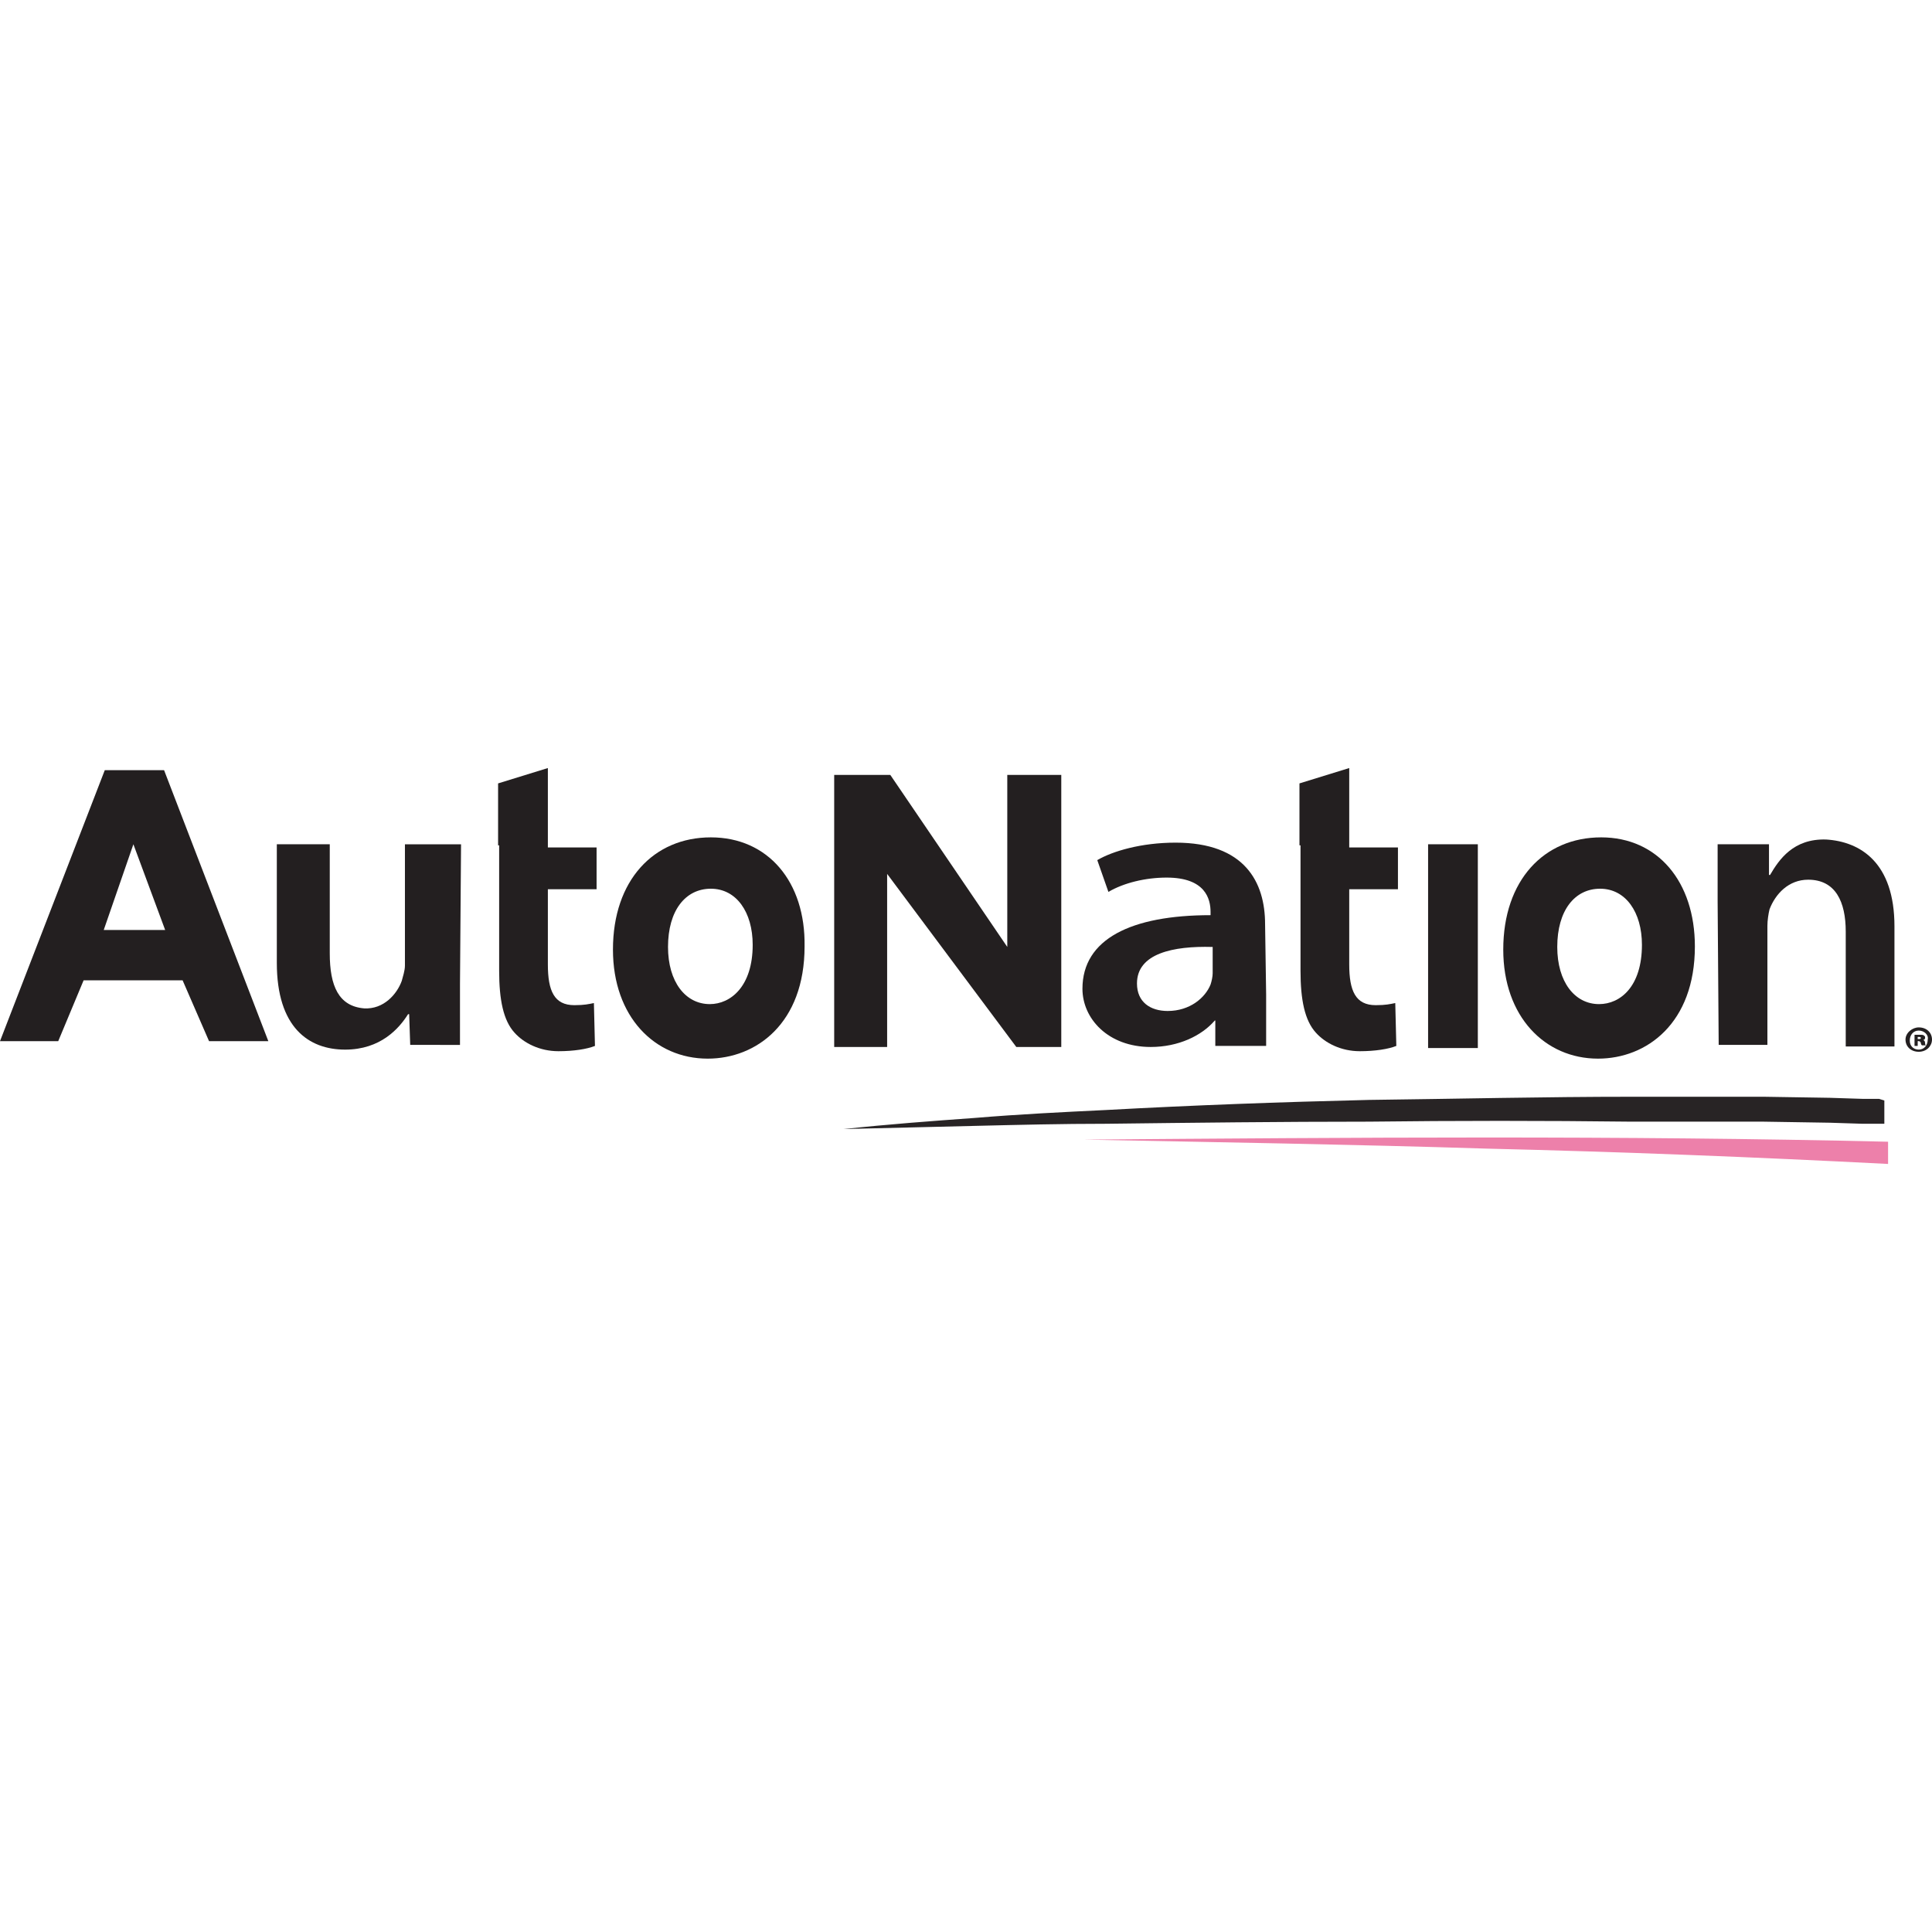
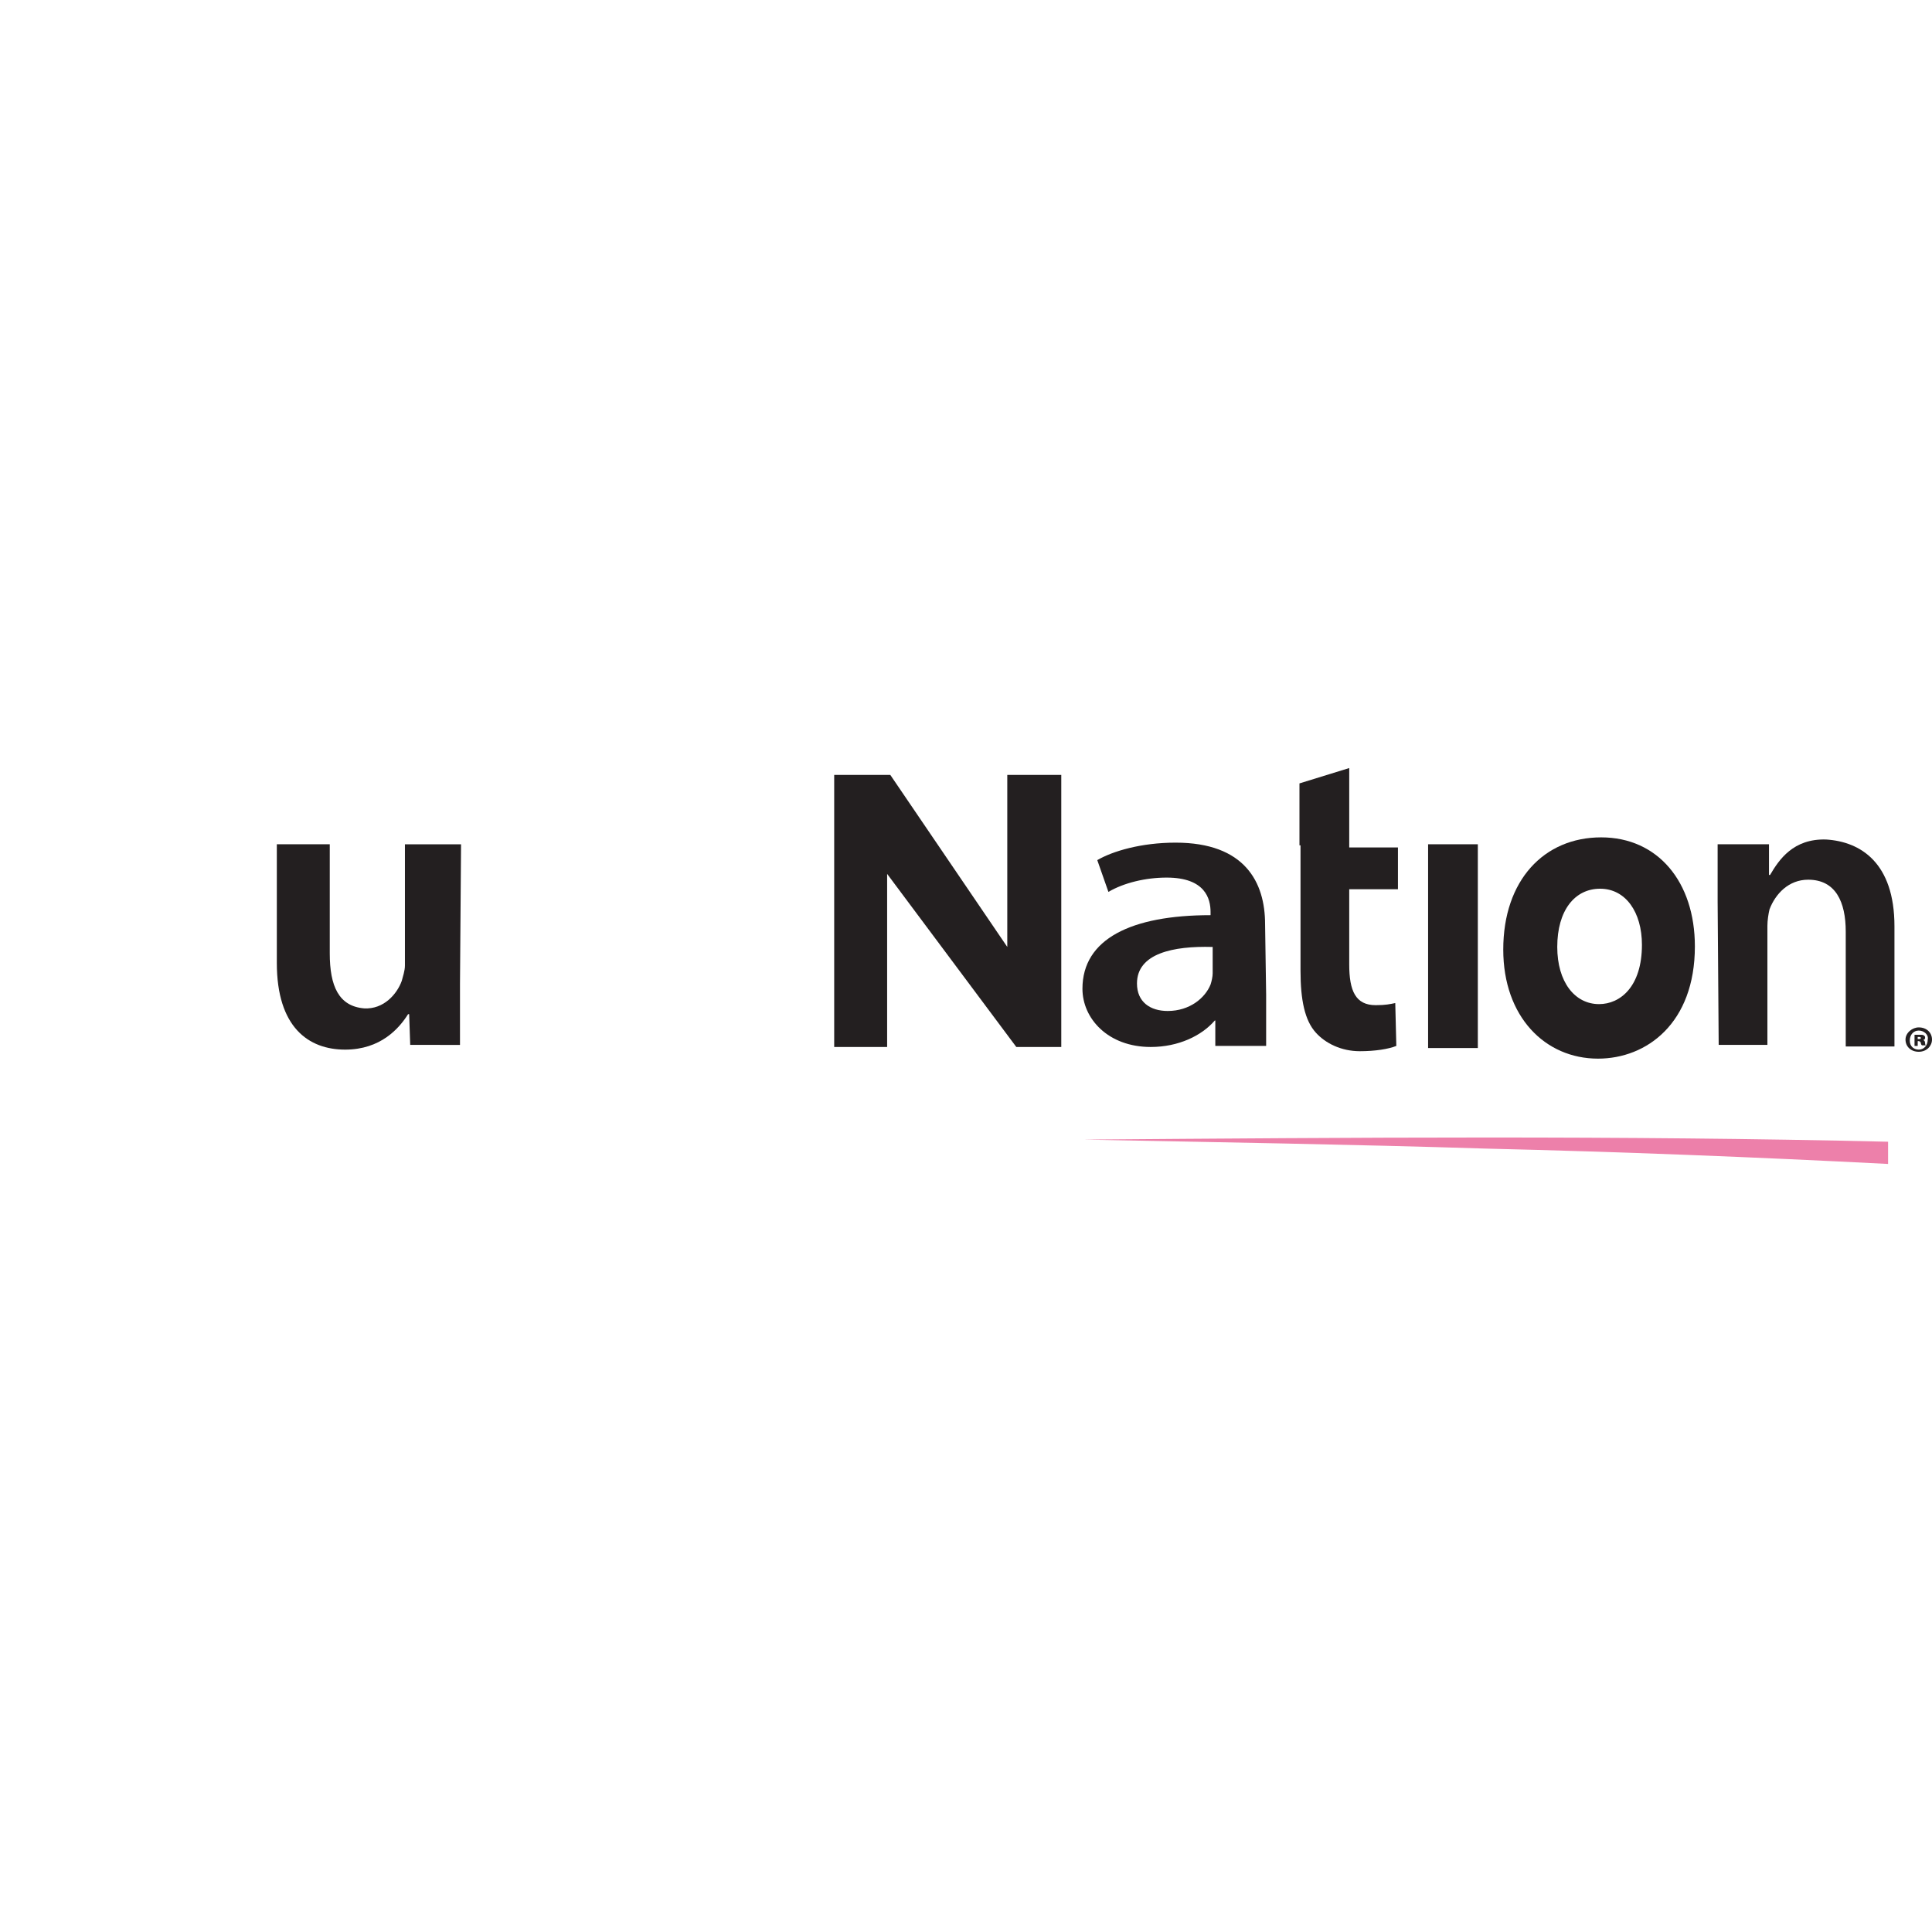
<svg xmlns="http://www.w3.org/2000/svg" version="1.1" id="Layer_1" x="0px" y="0px" viewBox="0 0 512 512" style="enable-background:new 0 0 512 512;" xml:space="preserve">
  <style type="text/css">
	.st0{fill:#231F20;}
	.st1{fill:#282425;}
	.st2{fill:#ED80AA;}
</style>
  <g id="XMLID_1_">
    <path id="XMLID_2_" class="st0" d="M108.71,276.9l-0.28-8.14h-0.28c-2.38,3.79-7.29,9.4-16.69,9.4c-9.68,0-18.1-5.89-18.1-23   v-31.42h14.03v28.9c0,8.7,2.38,14.03,9.12,14.59c5.19,0.28,8.7-3.79,9.96-7.29c0.28-1.12,0.84-2.67,0.84-4.07v-32.12h14.87   l-0.28,37.03c0,6.45,0,11.64,0,16.13H108.71" />
-     <path id="XMLID_3_" class="st0" d="M132,224.02v-16.41l13.19-4.07v21.04h12.91v11.08h-12.91v19.92c0,7.01,1.68,10.8,7.01,10.8   c2.67,0,3.79-0.28,5.19-0.56l0.28,11.36c-2.1,0.84-5.61,1.4-9.68,1.4c-4.91,0-9.12-2.1-11.64-4.91c-2.95-3.23-4.07-8.7-4.07-16.41   v-33.24" />
    <path id="XMLID_4_" class="st0" d="M344.37,224.02v-16.41l13.19-4.07v21.04h12.91v11.08h-12.91v19.92c0,7.01,1.68,10.8,7.01,10.8   c2.67,0,3.79-0.28,5.19-0.56l0.28,11.36c-2.1,0.84-5.61,1.4-9.68,1.4c-4.91,0-9.12-2.1-11.64-4.91c-2.95-3.23-4.07-8.7-4.07-16.41   v-33.24" />
    <polyline id="XMLID_5_" class="st0" points="378.46,277.74 378.46,223.74 391.64,223.74 391.64,277.74 378.46,277.74  " />
-     <path id="XMLID_6_" class="st0" d="M188.39,221.91c-15.15,0-25.95,11.36-25.95,29.74c0,17.81,11.08,28.9,25.11,28.9   c12.91,0,25.67-9.4,25.67-29.74C213.5,233.7,203.54,221.91,188.39,221.91z M188.11,266.1L188.11,266.1   c-6.45,0-11.08-5.89-11.08-15.15c0-9.68,4.63-15.43,11.36-15.43s11.08,6.17,11.08,14.87C199.47,261.47,193.58,266.1,188.11,266.1" />
    <path id="XMLID_9_" class="st0" d="M424.33,221.91c-15.15,0-25.95,11.36-25.95,29.74c0,17.81,11.08,28.9,25.11,28.9   c12.91,0,25.67-9.4,25.67-29.74C449.16,233.7,439.34,221.91,424.33,221.91z M423.77,266.1L423.77,266.1   c-6.45,0-11.08-5.89-11.08-15.15c0-9.68,4.63-15.43,11.36-15.43c6.73,0,11.08,6.17,11.08,14.87   C435.13,261.47,429.38,266.1,423.77,266.1" />
    <path id="XMLID_12_" class="st0" d="M335.54,277.18h-13.47v-6.73h-0.14c-3.51,4.07-9.68,7.01-16.97,7.01   c-11.36,0-18.1-7.57-18.1-15.43c0-13.19,12.91-19.5,33.95-19.5v-0.84c0-3.51-1.4-9.12-11.64-9.12c-5.61,0-11.36,1.4-15.43,3.79   l-2.95-8.42c4.07-2.38,11.64-4.63,20.76-4.63c18.38,0,23.71,10.52,23.71,21.6l0.28,18.66v13.75l0,0V277.18z M321.23,250.95   c-10.24-0.28-19.92,1.68-19.92,9.68c0,4.91,3.51,7.29,8.14,7.29c5.89,0,9.96-3.51,11.36-7.01c0.28-0.84,0.56-2.1,0.56-2.95v-7.01" />
    <path id="XMLID_15_" class="st0" d="M455.33,223.74h13.47v8.14h0.28c2.38-4.07,6.17-9.68,14.87-9.4c9.12,0.56,18.1,6.17,18.1,23   v31.84h-12.91v-30.44c0-7.86-2.67-13.75-9.96-13.75c-5.19,0-8.7,3.79-10.24,7.86c-0.28,1.12-0.56,2.95-0.56,4.35v31.56h-12.91   l-0.28-38.01v-15.15" />
-     <path id="XMLID_16_" class="st0" d="M43.48,204.1H27.77L0,275.92h15.43l6.73-16.13h26.23l7.01,16.13h15.71L43.48,204.1z    M27.49,246.46l7.86-22.72l8.42,22.72H27.49" />
    <polyline id="XMLID_19_" class="st0" points="221.07,277.46 221.07,205.36 235.94,205.36 266.94,250.95 266.94,205.36    281.25,205.36 281.25,277.46 269.33,277.46 235.1,231.59 235.1,277.46 221.07,277.46  " />
    <path id="XMLID_20_" class="st0" d="M508.49,272.27c2.1,0,3.51,1.4,3.51,3.23c0,1.68-1.4,3.23-3.51,3.23c-2.1,0-3.51-1.4-3.51-3.23   S506.81,272.27,508.49,272.27z M508.49,273.11c-1.4,0-2.38,1.12-2.38,2.67c0,1.54,1.12,2.38,2.38,2.38c1.4,0,2.38-1.12,2.38-2.67   C511.16,274.24,509.9,273.11,508.49,273.11z M508.21,277.18h-0.84v-2.95c0.28,0,0.84,0,1.4,0c0.56,0,1.12,0,1.12,0.28   c0.28,0,0.28,0.28,0.28,0.56c0,0.28-0.28,0.56-0.56,0.56c0.28,0,0.56,0.28,0.56,0.84s0.28,0.56,0.28,0.56h-1.12   c0,0-0.28-0.28-0.28-0.56c0-0.28-0.28-0.56-0.56-0.56h-0.28V277.18z M508.21,275.36h0.28c0.28,0,0.56,0,0.56-0.28   c0-0.28-0.28-0.28-0.56-0.28h-0.28V275.36z" />
-     <path id="XMLID_25_" class="st1" d="M497.97,291.21h-4.35l-8.7-0.28l-17.53-0.28H432.6c-23.43,0-46.43,0.56-69.86,0.84   c-23.43,0.56-46.43,1.4-69.58,2.67c-11.64,0.56-23,1.12-34.79,2.1c-11.64,0.84-23,1.68-34.79,2.95c11.64-0.28,23-0.56,34.79-0.84   c11.64-0.28,23-0.56,34.79-0.56c23-0.28,46.43-0.56,69.58-0.56c23-0.28,46.43-0.28,69.58,0h35.07l17.53,0.28l8.7,0.28h4.35h1.4   v-6.17L497.97,291.21z" />
-     <path id="XMLID_26_" class="st2" d="M500.36,308.46c-35.35-1.82-70.98-3.23-106.61-4.07c-35.63-1.12-70.98-1.68-106.61-2.38   c35.63-0.28,71.26-0.56,106.61-0.56c35.63,0,71.26,0.28,106.61,1.12V308.46z" />
+     <path id="XMLID_26_" class="st2" d="M500.36,308.46c-35.35-1.82-70.98-3.23-106.61-4.07c-35.63-1.12-70.98-1.68-106.61-2.38   c35.63-0.28,71.26-0.56,106.61-0.56c35.63,0,71.26,0.28,106.61,1.12z" />
  </g>
</svg>